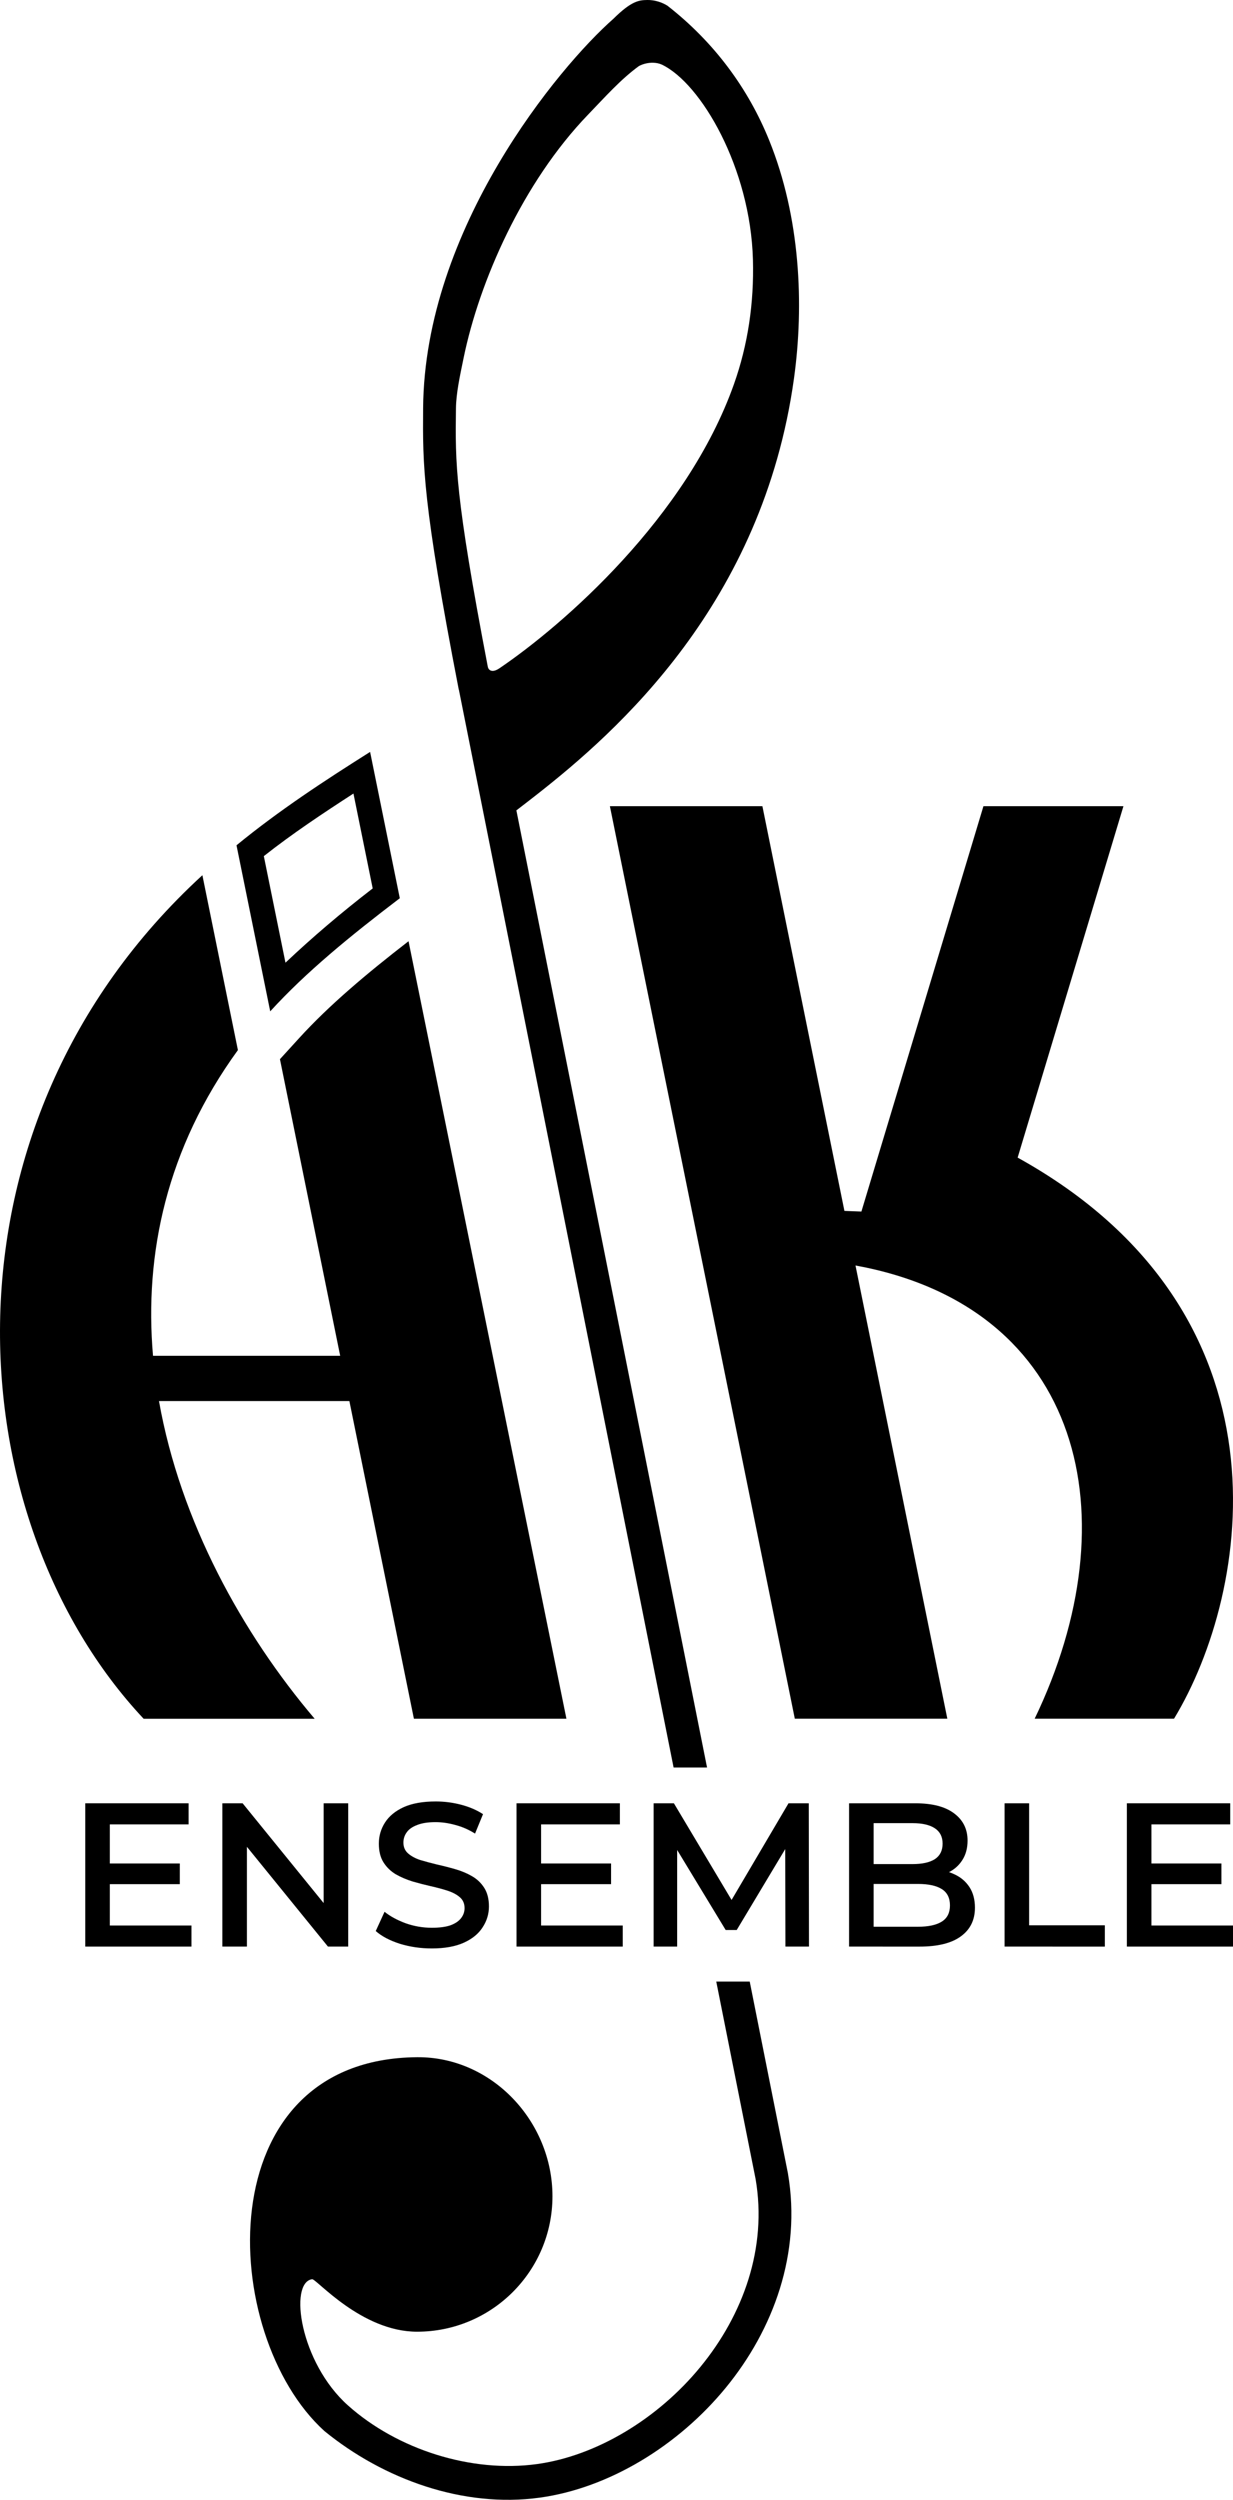
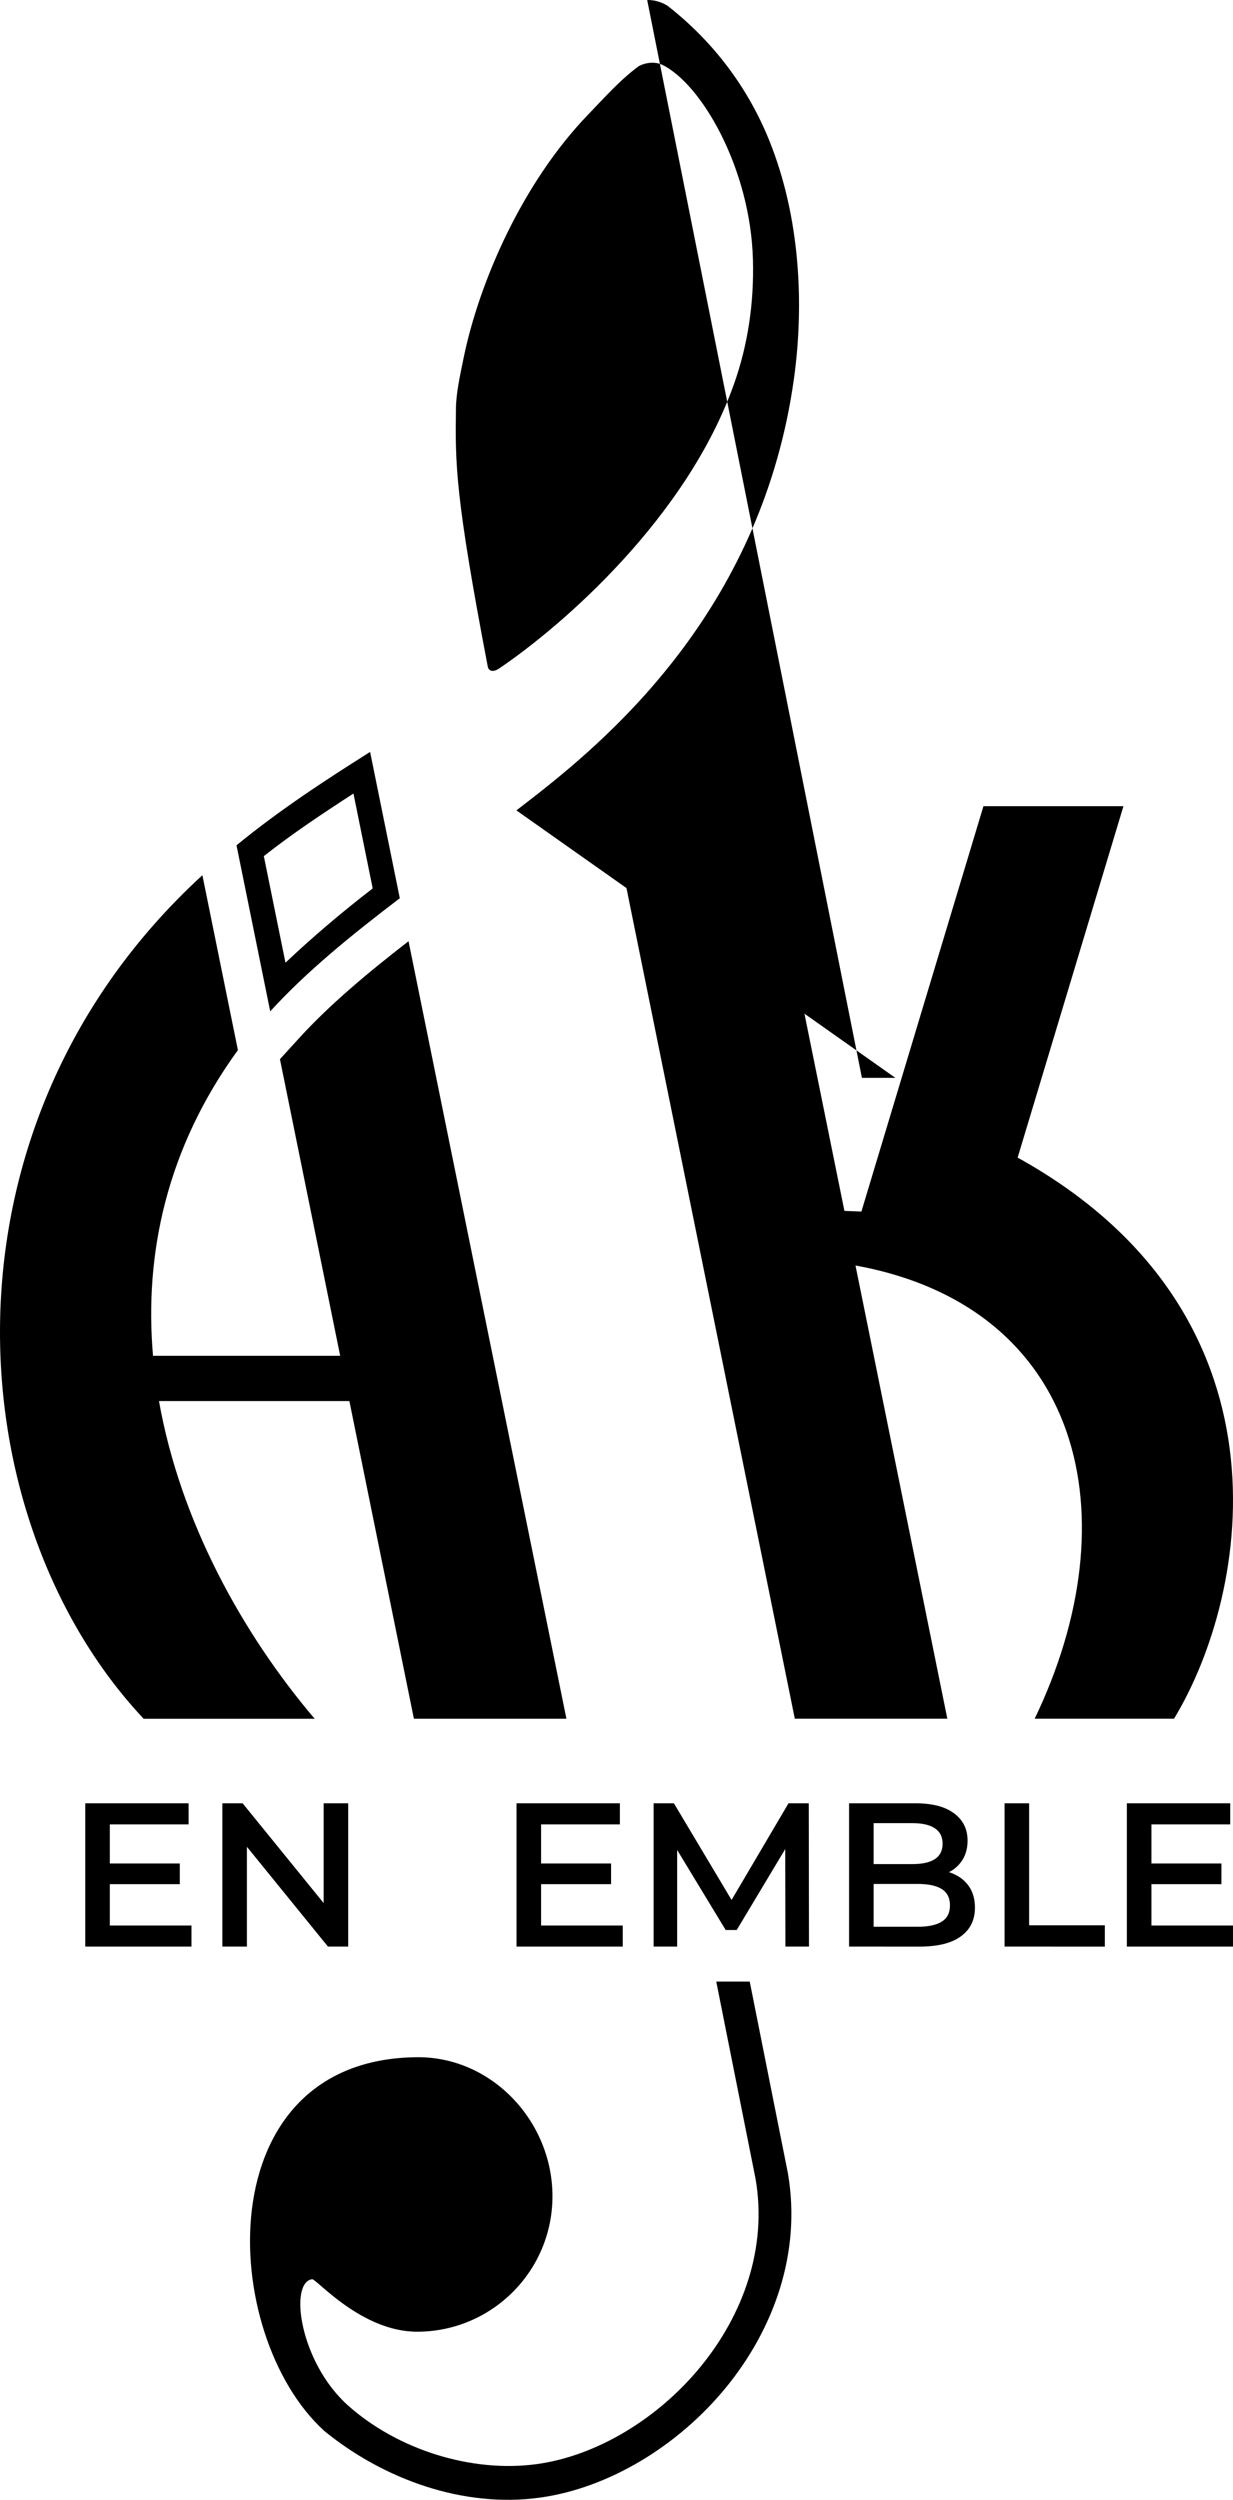
<svg xmlns="http://www.w3.org/2000/svg" xmlns:ns1="http://www.inkscape.org/namespaces/inkscape" xmlns:ns2="http://sodipodi.sourceforge.net/DTD/sodipodi-0.dtd" width="100.157mm" height="202.983mm" viewBox="0 0 100.157 202.983" version="1.1" id="svg5" ns1:version="1.1.1 (c3084ef, 2021-09-22)" ns2:docname="AK_ensemble_logo.svg" ns1:export-filename="/Users/barba/Nextcloud/Documents/Projekt/ÅKe/AK_ensemble_logo.png" ns1:export-xdpi="600.10046" ns1:export-ydpi="600.10046">
  <ns2:namedview id="namedview7" pagecolor="#ffffff" bordercolor="#666666" borderopacity="1.0" ns1:pageshadow="2" ns1:pageopacity="0.0" ns1:pagecheckerboard="0" ns1:document-units="mm" showgrid="false" ns1:zoom="1" ns1:cx="199" ns1:cy="535.5" ns1:window-width="1307" ns1:window-height="847" ns1:window-x="0" ns1:window-y="25" ns1:window-maximized="0" ns1:current-layer="layer1" ns1:document-rotation="0" showguides="true" ns1:guide-bbox="true" ns1:snap-object-midpoints="true" ns1:snap-global="true" ns1:snap-smooth-nodes="false" ns1:object-nodes="true" />
  <defs id="defs2" />
  <g ns1:label="Vektor" ns1:groupmode="layer" id="layer1" style="display:inline" transform="translate(-13.139,12.217)">
    <g id="g13061">
      <g aria-label="ENSEMBLE" transform="scale(1,1)" id="text7612" style="font-size:16.623px;line-height:1.25;font-family:Montserrat;-inkscape-font-specification:'Montserrat, @wght=570';font-variation-settings:'wght' 570;stroke-width:0.416">
        <path d="m 21.91,139.096 h 5.835 v 1.679 h -5.835 z m 0.15,5.037 h 6.633 v 1.712 h -8.628 v -11.636 h 8.395 v 1.712 h -6.4 z" id="path13013" />
        <path d="m 31.201,145.845 v -11.636 h 1.646 l 7.414,9.126 h -0.831 v -9.126 h 1.995 v 11.636 h -1.646 l -7.414,-9.126 h 0.831 v 9.126 z" id="path13015" />
-         <path d="m 48.199,145.995 q -1.346,0 -2.593,-0.382 -1.23,-0.399 -1.945,-1.031 l 0.715,-1.563 q 0.682,0.549 1.712,0.931 1.031,0.366 2.128,0.366 0.931,0 1.513,-0.199 0.582,-0.216 0.864,-0.582 0.283,-0.366 0.283,-0.815 0,-0.549 -0.382,-0.881 -0.382,-0.332 -0.997,-0.532 -0.615,-0.199 -1.363,-0.366 -0.731,-0.166 -1.479,-0.382 -0.748,-0.233 -1.363,-0.582 -0.615,-0.366 -0.997,-0.964 -0.382,-0.598 -0.382,-1.529 0,-0.931 0.499,-1.712 0.499,-0.781 1.513,-1.247 1.031,-0.465 2.61,-0.465 1.047,0 2.061,0.266 1.014,0.266 1.779,0.765 l -0.648,1.579 q -0.765,-0.482 -1.596,-0.698 -0.831,-0.233 -1.612,-0.233 -0.914,0 -1.496,0.233 -0.582,0.216 -0.848,0.598 -0.266,0.366 -0.266,0.831 0,0.549 0.382,0.881 0.382,0.332 0.981,0.532 0.615,0.183 1.363,0.366 0.748,0.166 1.496,0.382 0.748,0.216 1.346,0.565 0.615,0.349 0.997,0.948 0.382,0.598 0.382,1.513 0,0.914 -0.515,1.696 -0.499,0.781 -1.529,1.247 -1.031,0.465 -2.61,0.465 z" id="path13017" />
        <path d="m 56.942,139.096 h 5.835 v 1.679 h -5.835 z m 0.15,5.037 h 6.633 v 1.712 h -8.628 v -11.636 h 8.395 v 1.712 h -6.4 z" id="path13019" />
        <path d="m 66.234,145.845 v -11.636 h 1.646 l 5.12,8.578 h -0.864 l 5.054,-8.578 h 1.646 l 0.017,11.636 H 76.939 l -0.017,-8.611 h 0.416 l -4.355,7.264 h -0.898 l -4.405,-7.264 h 0.465 v 8.611 z" id="path13021" />
        <path d="m 82.11,145.845 v -11.636 h 5.386 q 2.061,0 3.142,0.815 1.097,0.815 1.097,2.211 0,0.931 -0.432,1.596 -0.416,0.648 -1.13,0.997 -0.698,0.349 -1.513,0.349 l 0.299,-0.565 q 0.964,0 1.712,0.366 0.765,0.349 1.214,1.031 0.449,0.682 0.449,1.679 0,1.496 -1.147,2.327 -1.13,0.831 -3.358,0.831 z m 1.995,-1.612 h 3.607 q 1.263,0 1.928,-0.416 0.665,-0.416 0.665,-1.313 0,-0.914 -0.665,-1.33 -0.665,-0.416 -1.928,-0.416 h -3.757 v -1.612 h 3.308 q 1.18,0 1.812,-0.399 0.632,-0.416 0.632,-1.263 0,-0.831 -0.632,-1.247 -0.632,-0.416 -1.812,-0.416 h -3.158 z" id="path13023" />
        <path d="m 94.74,145.845 v -11.636 h 1.995 v 9.908 h 6.151 v 1.729 z" id="path13025" />
        <path d="m 106.52,139.096 h 5.835 v 1.679 h -5.835 z m 0.15,5.037 h 6.633 v 1.712 h -8.628 v -11.636 h 8.395 v 1.712 h -6.4 z" id="path13027" />
      </g>
      <path id="path19639-1-9" style="fill:#000000;fill-opacity:1;stroke:none;stroke-width:0.265px;stroke-linecap:butt;stroke-linejoin:miter;stroke-opacity:1" d="M 62.681,53.246 77.702,127.341 H 90.091 L 82.631,90.54 c 18.477,3.375 22.426,20.457 14.554,36.801 H 108.506 C 114.75,117.041 118.555,94.377 95.803,81.78 L 104.396,53.246 H 93.024 l -9.913,32.914 -1.379,-0.052 -6.663,-32.863 z" ns2:nodetypes="ccccccccccccc" ns1:connector-curvature="0" />
      <path id="path4752-8-4-6" style="display:inline;fill:#000000;fill-opacity:1;stroke:none;stroke-width:0.265px;stroke-linecap:butt;stroke-linejoin:miter;stroke-opacity:1" d="m 43.203,48.838 c -3.714,2.343 -7.387,4.743 -10.853,7.582 l 2.739,13.484 c 2.911,-3.192 6.498,-6.121 10.526,-9.185 z m -1.353,3.381 1.564,7.703 c -2.57,1.98 -4.915,3.98 -7.086,6.031 l -1.758,-8.653 c 2.323,-1.833 4.789,-3.468 7.28,-5.082 z" ns1:connector-curvature="0" />
-       <path id="path2268-5-5" style="display:inline;fill:#000000;fill-opacity:1;stroke:none;stroke-width:3.687;stroke-linecap:round" d="m 65.702,-12.217 v 5.17e-4 c -0.666,0.009 -1.284,0.088 -2.73,1.519 -4.451,3.916 -15.354,17.042 -15.463,31.619 -0.035,4.645 -0.056,7.606 2.896,22.862 l 0.008,-0.002 17.443,87.523 h 2.717 L 55.085,53.585 c 0.496,-0.381 1.047,-0.803 1.642,-1.27 6.528,-5.118 18.372,-15.528 20.907,-33.8 0.83,-5.985 0.519,-13.078 -2.012,-19.336 -1.693,-4.187 -4.448,-7.955 -8.269,-10.934 -0.433,-0.275 -1.026,-0.471 -1.652,-0.463 z m 0.514,5.095 c 0.241,0.008 0.474,0.056 0.677,0.148 3.201,1.518 7.206,8.416 7.407,15.84 0.096,3.538 -0.411,6.918 -1.536,10.096 -3.843,10.855 -13.914,19.6 -19.051,23.082 -0.649,0.44 -0.905,0.112 -0.95,-0.123 -2.67,-13.961 -2.646,-16.473 -2.587,-20.98 0.016,-1.229 0.316,-2.609 0.63,-4.13 1.271,-6.156 4.772,-14.195 10.114,-19.732 1.358,-1.408 2.625,-2.842 4.118,-3.932 0.351,-0.187 0.776,-0.283 1.178,-0.269 z m 5.105,155.808 3.197,16.04 c 0.954,5.585 -1.007,11.009 -4.487,15.252 -3.48,4.242 -8.47,7.223 -13.266,7.885 -5.349,0.738 -11.36,-1.19 -15.359,-4.76 -3.909,-3.49 -4.818,-9.975 -2.914,-10.25 0.334,-0.048 3.992,4.262 8.524,4.263 6.075,-9e-5 11,-4.925 11,-11 2.01e-4,-6.074 -4.921,-11.338 -10.996,-11.289 -17.115,0.137 -16.141,22.539 -7.534,30.351 4.797,3.915 11.28,6.27 17.498,5.412 5.605,-0.773 11.231,-4.196 15.108,-8.923 3.877,-4.727 6.157,-10.926 5.053,-17.391 l -0.002,-0.018 -3.104,-15.573 z" ns1:connector-curvature="0" />
+       <path id="path2268-5-5" style="display:inline;fill:#000000;fill-opacity:1;stroke:none;stroke-width:3.687;stroke-linecap:round" d="m 65.702,-12.217 v 5.17e-4 l 0.008,-0.002 17.443,87.523 h 2.717 L 55.085,53.585 c 0.496,-0.381 1.047,-0.803 1.642,-1.27 6.528,-5.118 18.372,-15.528 20.907,-33.8 0.83,-5.985 0.519,-13.078 -2.012,-19.336 -1.693,-4.187 -4.448,-7.955 -8.269,-10.934 -0.433,-0.275 -1.026,-0.471 -1.652,-0.463 z m 0.514,5.095 c 0.241,0.008 0.474,0.056 0.677,0.148 3.201,1.518 7.206,8.416 7.407,15.84 0.096,3.538 -0.411,6.918 -1.536,10.096 -3.843,10.855 -13.914,19.6 -19.051,23.082 -0.649,0.44 -0.905,0.112 -0.95,-0.123 -2.67,-13.961 -2.646,-16.473 -2.587,-20.98 0.016,-1.229 0.316,-2.609 0.63,-4.13 1.271,-6.156 4.772,-14.195 10.114,-19.732 1.358,-1.408 2.625,-2.842 4.118,-3.932 0.351,-0.187 0.776,-0.283 1.178,-0.269 z m 5.105,155.808 3.197,16.04 c 0.954,5.585 -1.007,11.009 -4.487,15.252 -3.48,4.242 -8.47,7.223 -13.266,7.885 -5.349,0.738 -11.36,-1.19 -15.359,-4.76 -3.909,-3.49 -4.818,-9.975 -2.914,-10.25 0.334,-0.048 3.992,4.262 8.524,4.263 6.075,-9e-5 11,-4.925 11,-11 2.01e-4,-6.074 -4.921,-11.338 -10.996,-11.289 -17.115,0.137 -16.141,22.539 -7.534,30.351 4.797,3.915 11.28,6.27 17.498,5.412 5.605,-0.773 11.231,-4.196 15.108,-8.923 3.877,-4.727 6.157,-10.926 5.053,-17.391 l -0.002,-0.018 -3.104,-15.573 z" ns1:connector-curvature="0" />
      <path id="rect7382-4-2" style="display:inline;fill:#000000;fill-opacity:1;stroke:none;stroke-width:4.154;stroke-linecap:round;stroke-miterlimit:4;stroke-dasharray:none;stroke-opacity:0.561" d="M 29.579,58.85 C 7.406,79.176 9.55,111.083 24.807,127.345 H 38.699 C 32.823,120.428 27.78,111.309 26.054,101.548 h 15.465 l 5.242,25.796 H 59.15 L 46.325,64.209 c -3.456,2.673 -6.467,5.215 -8.871,7.852 l -1.575,1.727 4.893,24.084 H 25.569 c -0.717,-8.265 1.097,-16.841 6.895,-24.821 V 73.049 L 31.356,67.597 Z" ns1:connector-curvature="0" />
    </g>
  </g>
</svg>